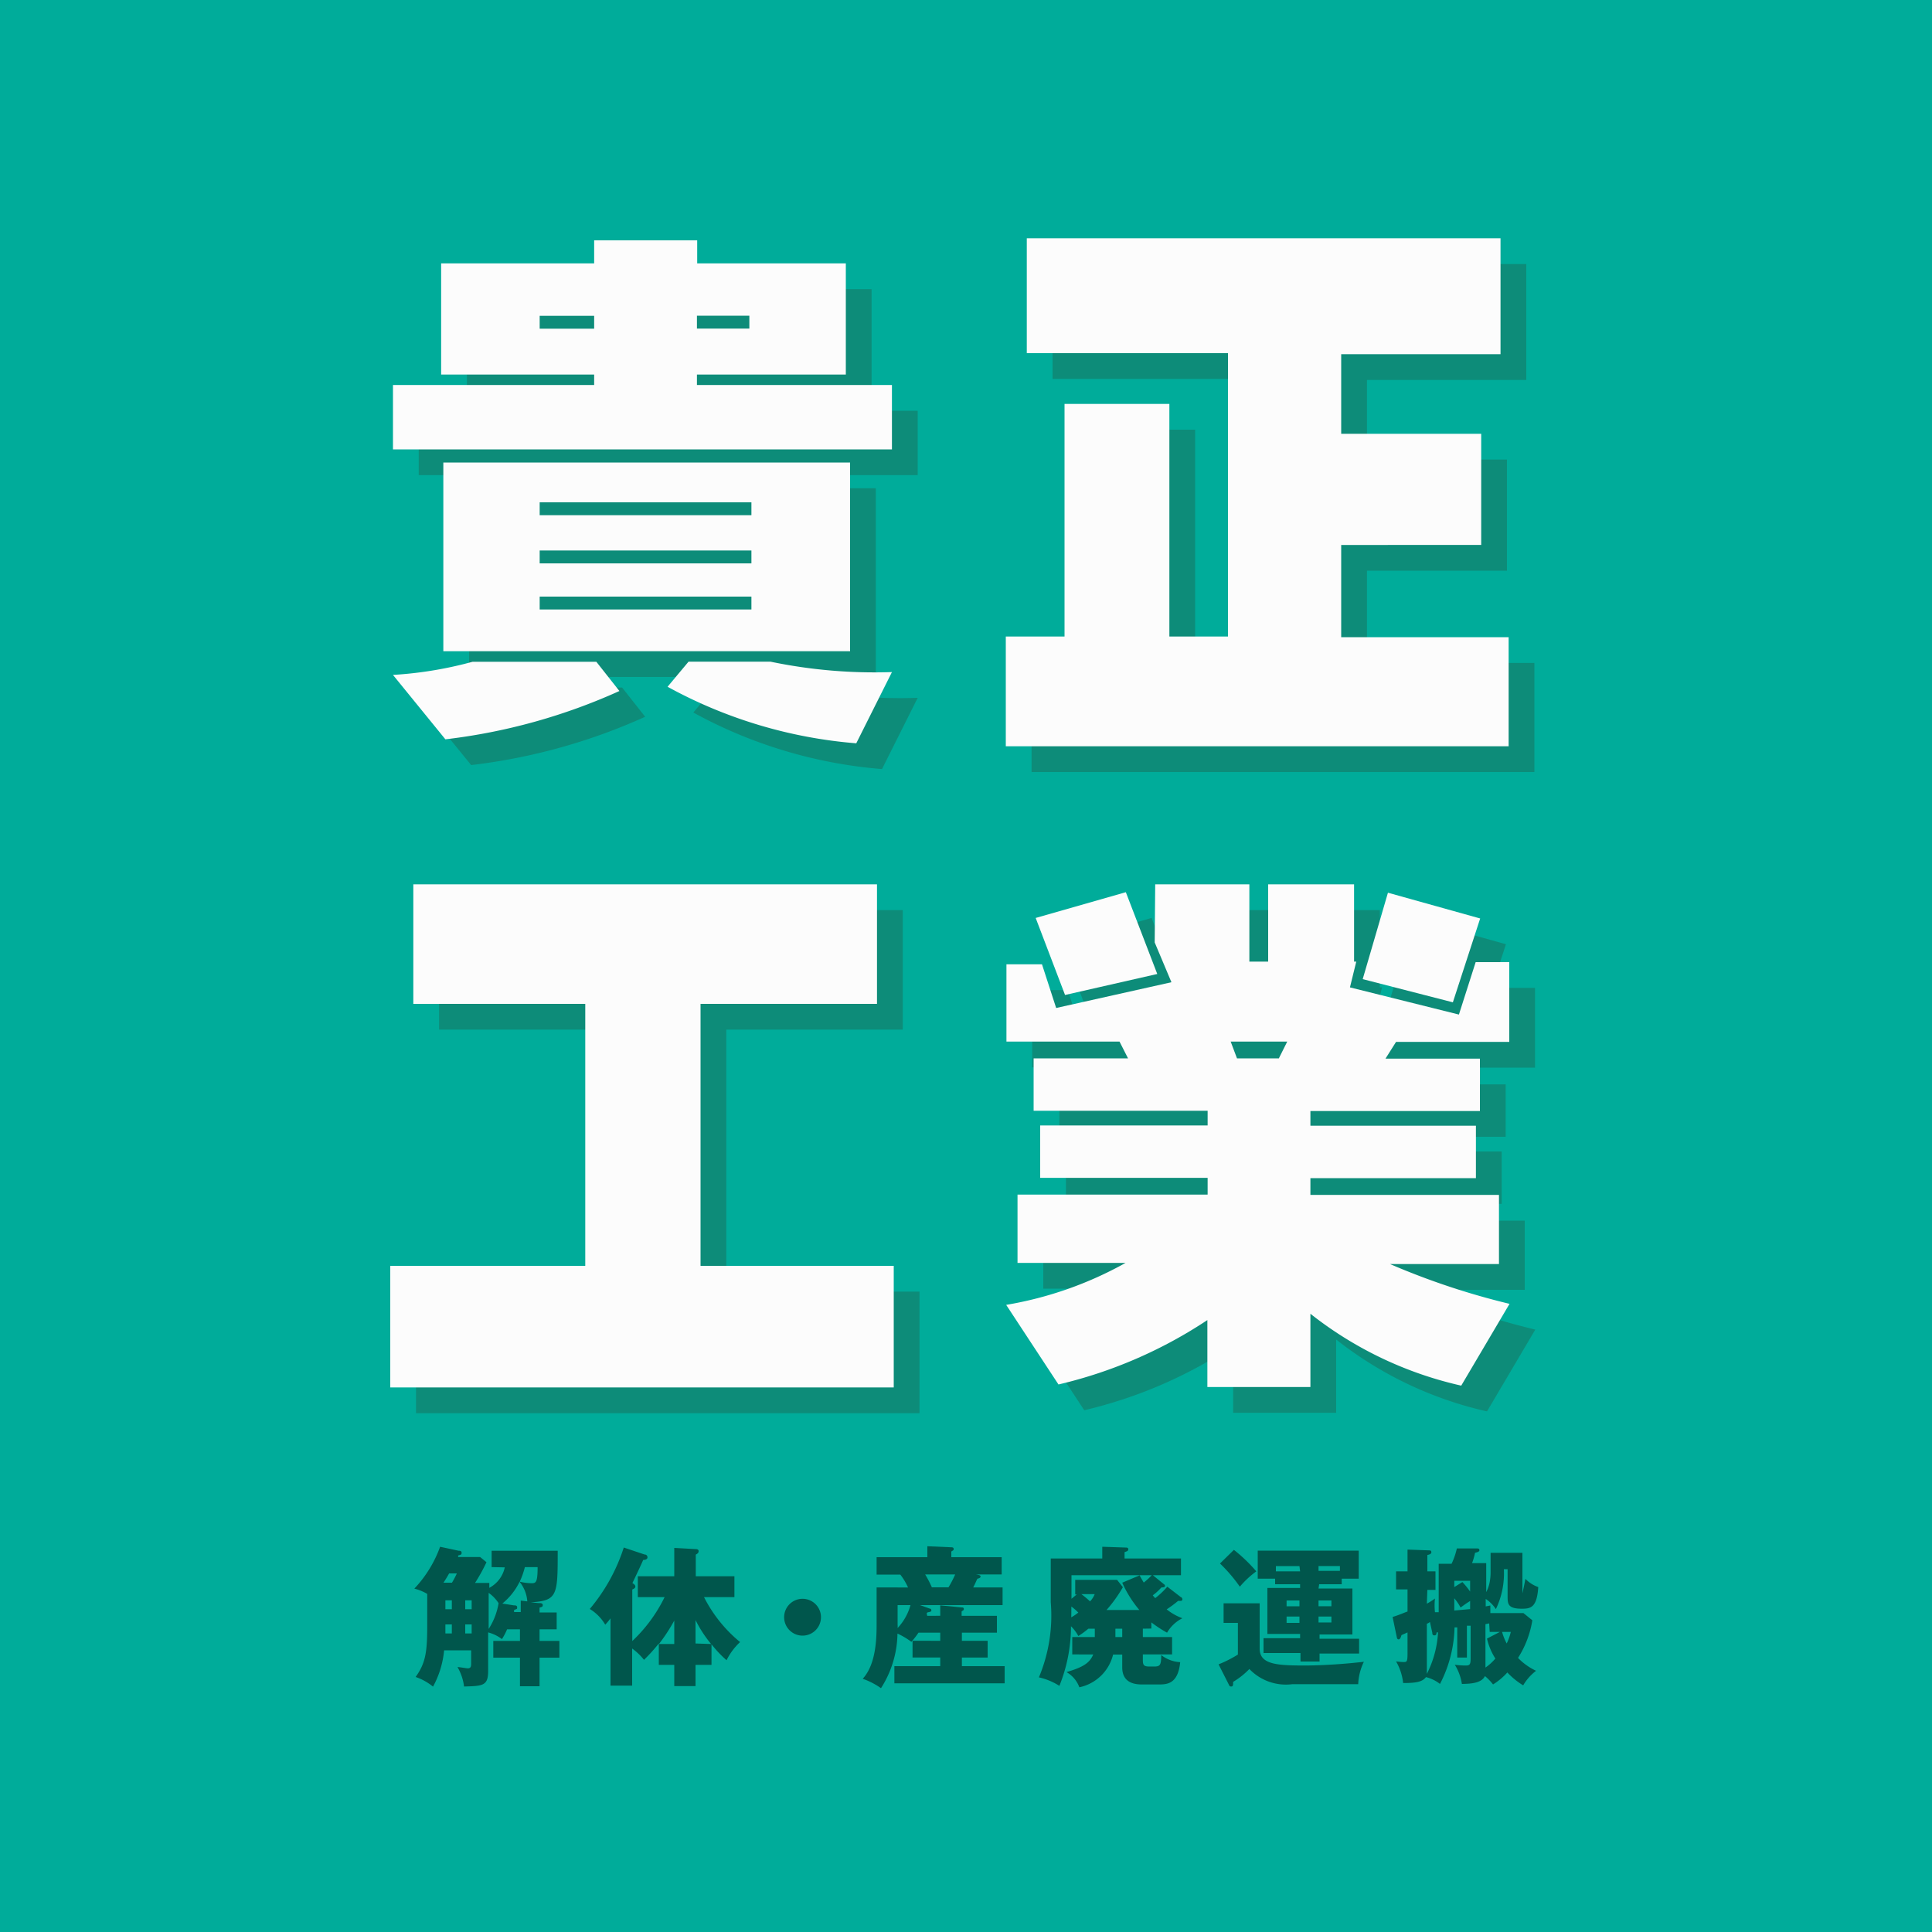
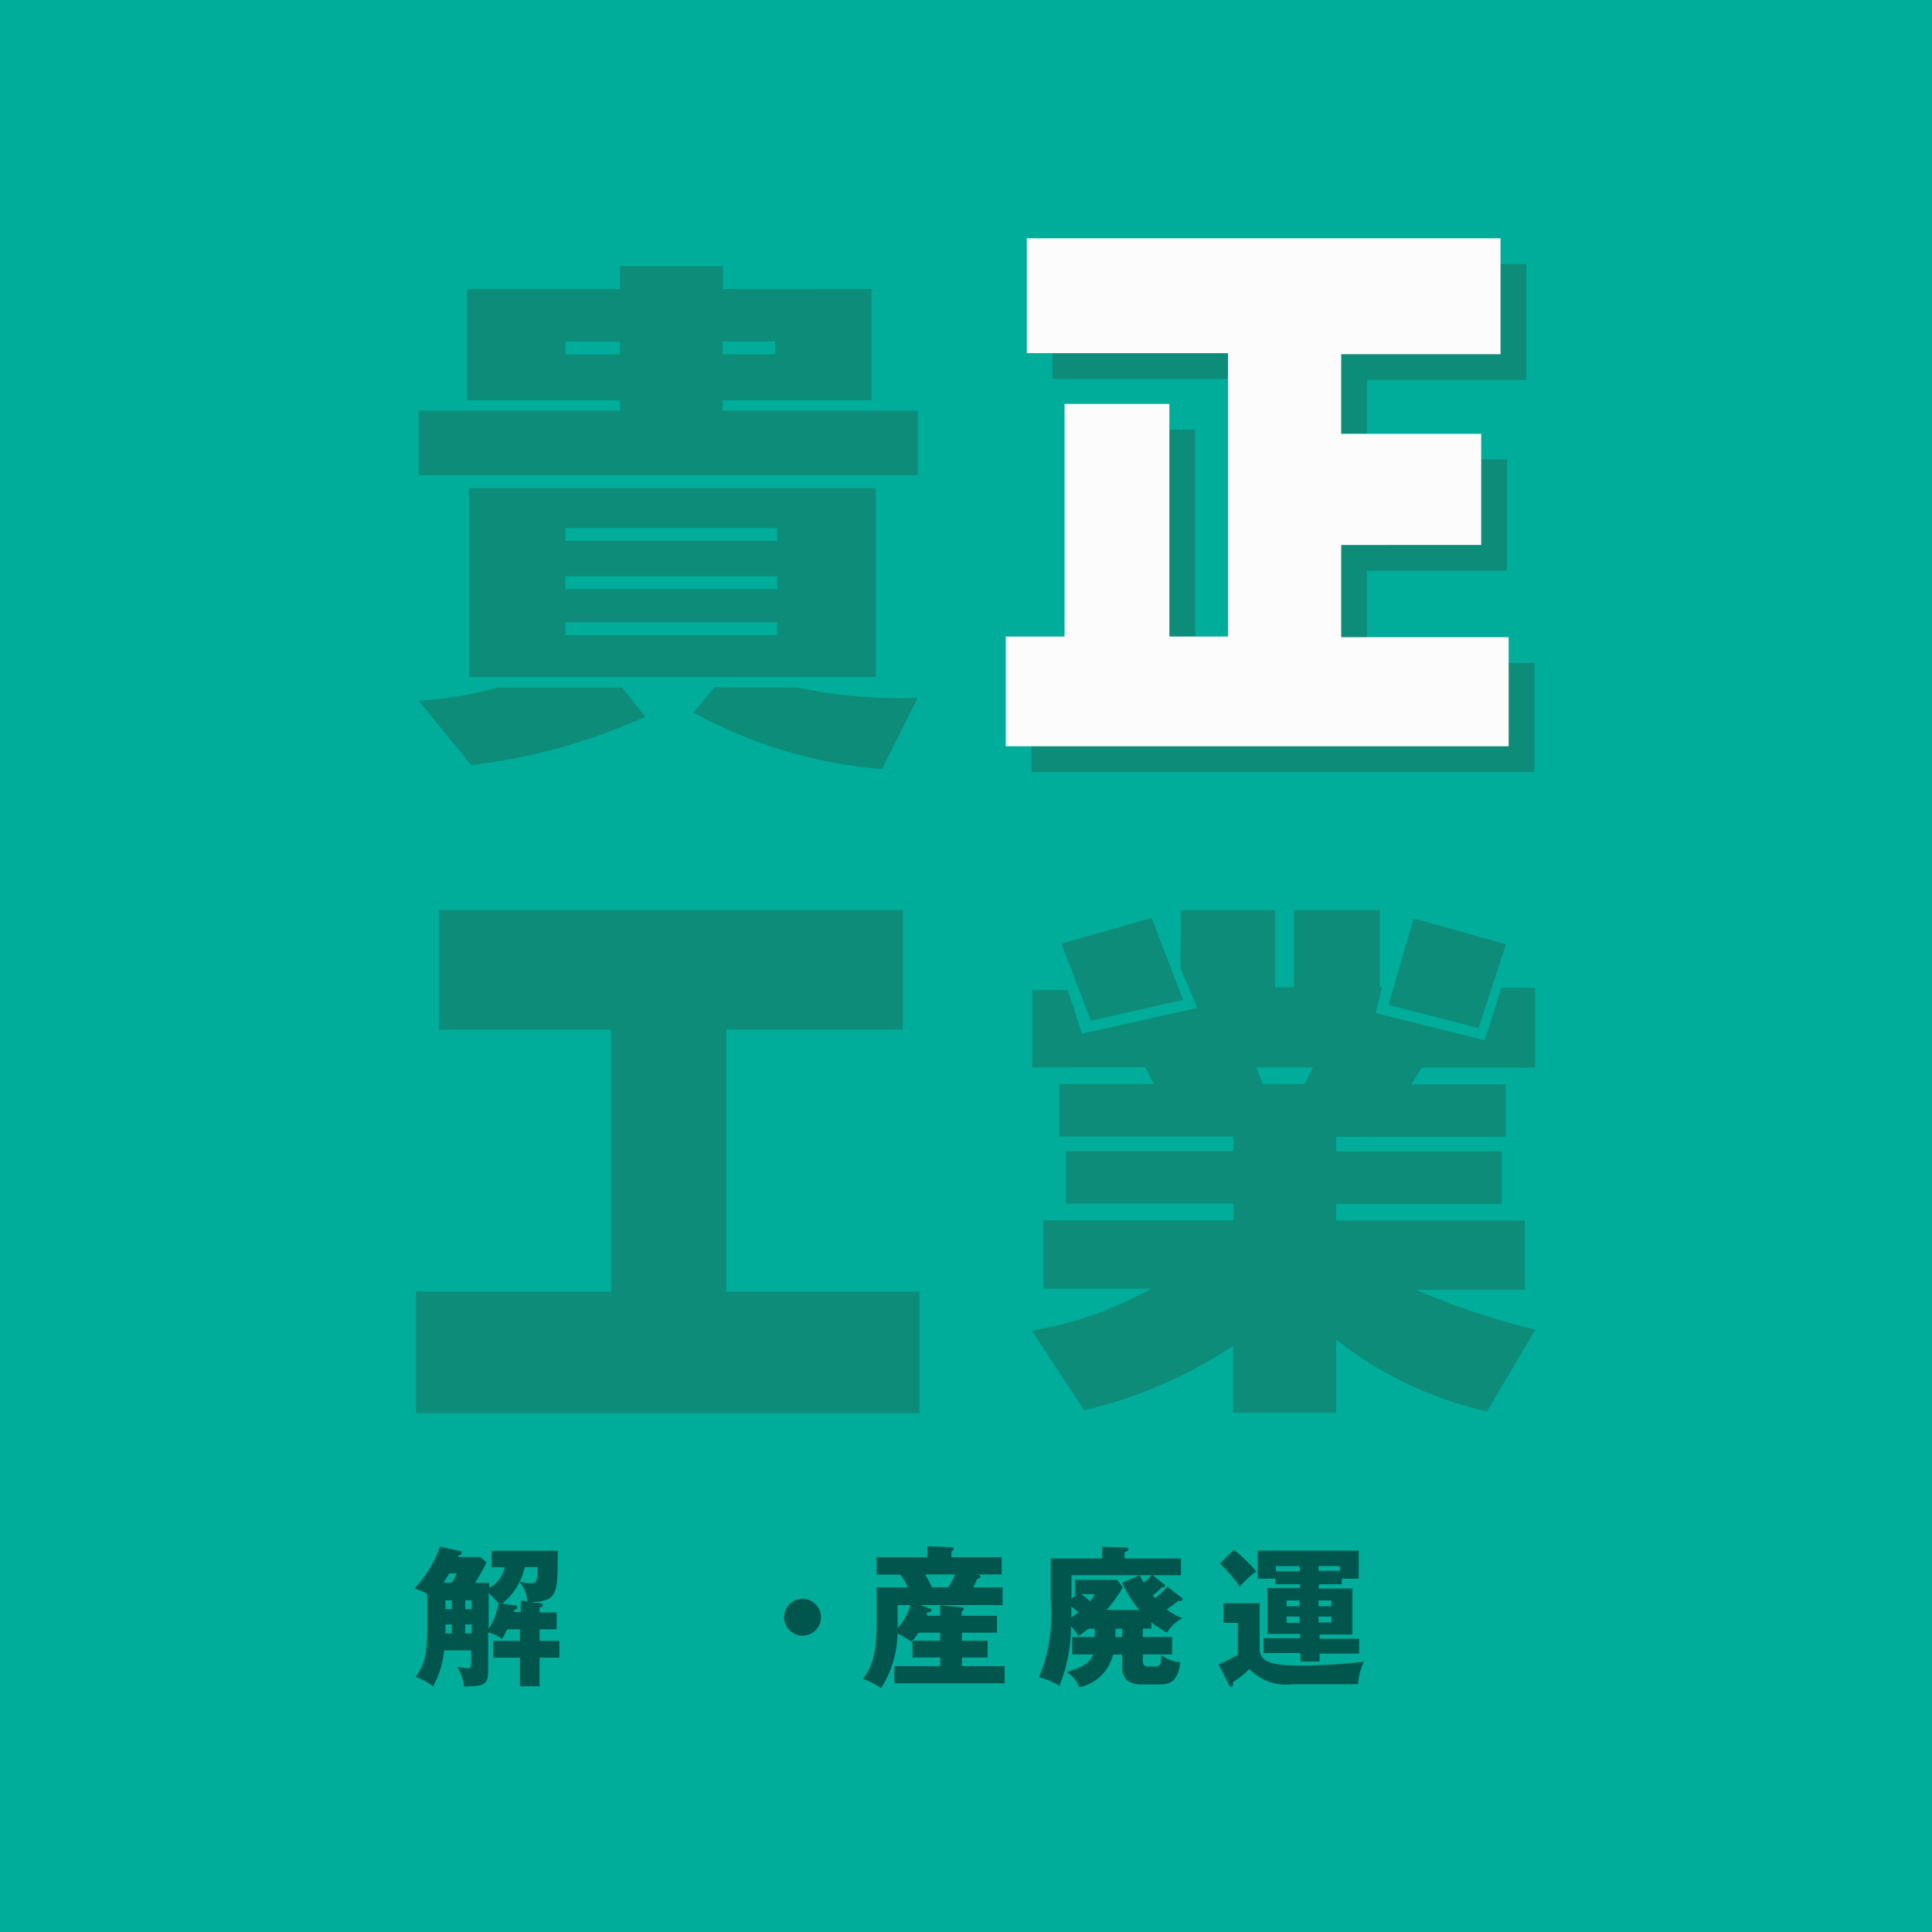
<svg xmlns="http://www.w3.org/2000/svg" width="150" height="150" viewBox="0 0 150 150">
  <defs>
    <style>.cls-1{fill:#00ac9a;}.cls-2{fill:#0d8c79;}.cls-3{fill:#fcfcfc;}.cls-4{fill:#00564c;}</style>
  </defs>
  <g id="レイヤー_2" data-name="レイヤー 2">
    <g id="seo背景">
      <rect class="cls-1" width="150" height="150" />
      <path class="cls-2" d="M36.25,22.45H48.13V20.66h8v1.79H67.67v8.63H56.11v.81H71.25v5H32.51v-5H48.13v-.81H36.25Zm2.44,30.93H48.3l1.79,2.27A45.64,45.64,0,0,1,36.58,59.4l-4.07-5A30.09,30.09,0,0,0,38.69,53.38ZM36.42,37.91H68V52.56H36.42ZM43.9,26.52v1h4.23v-1ZM43.9,41v1H60.34V41Zm0,3.74v1H60.34v-1Zm0,3.58v1H60.34v-1Zm11.56,5.05h6.35a39.61,39.61,0,0,0,9.44.81l-2.77,5.53a36.5,36.5,0,0,1-14.65-4.39Zm.65-26.86v1h4.07v-1Z" />
      <path class="cls-2" d="M81.72,20.5H118.5v9H106.13v6.18H117v8.63H106.13v7.16h13v8.47H80.09V51.42h4.56V33.36h8.14V51.42h4.55v-22H81.72Z" />
      <path class="cls-2" d="M34.09,70.66h36v9.28H56.39v20.34h15v9.44H32.3v-9.44H47.44V79.94H34.09Z" />
      <path class="cls-2" d="M91.69,70.66H99v6h1.46v-6h6.67v6h.17l-.49,2,8.46,2.11,1.3-4.07h2.61v6.19h-8.79l-.82,1.3h7.33v4.07H103.74v1.14h12.85v4.07H103.74v1.3h14.64v5.37h-8.46a57.4,57.4,0,0,0,9.28,3.09l-3.75,6.35A29.24,29.24,0,0,1,103.74,104v5.69h-8v-5.2a35.55,35.55,0,0,1-11.56,5l-4.06-6.18a28.82,28.82,0,0,0,9.27-3.26H81V94.75H95.76v-1.3h-13V89.38h13V88.24H82.25V84.17h7.33l-.66-1.3H80.14v-6H82.9L84,80.26l8.95-2-1.3-3.09Zm-9.28,2.61,7-2,2.44,6.35-7.16,1.63Zm15.14,9.6.49,1.3h3.25l.65-1.3Zm12.21-11.56,7.16,2-2.12,6.51-7-1.8Z" />
-       <path class="cls-3" d="M34.25,20.45H46.13V18.66h8v1.79H65.67v8.63H54.11v.81H69.25v5H30.51v-5H46.13v-.81H34.25Zm2.44,30.93H46.3l1.79,2.27A45.64,45.64,0,0,1,34.58,57.4l-4.07-5A30.09,30.09,0,0,0,36.69,51.38ZM34.42,35.91H66V50.56H34.42ZM41.9,24.52v1h4.23v-1ZM41.9,39v1H58.34V39Zm0,3.74v1H58.34v-1Zm0,3.58v1H58.34v-1Zm11.56,5.05h6.35a39.61,39.61,0,0,0,9.44.81l-2.77,5.53a36.5,36.5,0,0,1-14.65-4.39Zm.65-26.86v1h4.07v-1Z" />
      <path class="cls-3" d="M79.72,18.5H116.5v9H104.13v6.18H115v8.63H104.13v7.16h13v8.47H78.09V49.42h4.56V31.36h8.14V49.42h4.55v-22H79.72Z" />
-       <path class="cls-3" d="M32.09,68.66h36v9.28H54.39V98.28h15v9.44H30.3V98.28H45.44V77.94H32.09Z" />
-       <path class="cls-3" d="M89.69,68.66H97v6h1.46v-6h6.67v6h.17l-.49,2,8.46,2.11,1.3-4.07h2.61v6.19h-8.79l-.82,1.3h7.33v4.07H101.74v1.14h12.85v4.07H101.74v1.3h14.64v5.37h-8.46a57.4,57.4,0,0,0,9.28,3.09l-3.75,6.35A29.24,29.24,0,0,1,101.74,102v5.69h-8v-5.2a35.55,35.55,0,0,1-11.56,5l-4.06-6.18a28.82,28.82,0,0,0,9.27-3.26H79V92.75H93.76v-1.3h-13V87.38h13V86.24H80.25V82.17h7.33l-.66-1.3H78.14v-6H80.9L82,78.26l8.95-2-1.3-3.09Zm-9.28,2.61,7-2,2.44,6.35-7.16,1.63Zm15.14,9.6.49,1.3h3.25l.65-1.3Zm12.21-11.56,7.16,2-2.12,6.51-7-1.8Z" />
-       <path class="cls-4" d="M38.17,121.67V120.4H43.3c0,3.43,0,3.89-2.09,4l.57.06c.18,0,.36,0,.36.16s-.11.14-.25.2v.37h1.33v1.31H41.89v.9h1.54v1.3H41.89v2.22H40.37v-2.22H38.3v-1.3h2.07v-.9h-1a4.8,4.8,0,0,1-.4.76,3,3,0,0,0-1.07-.52v3c0,1.15-.42,1.16-1.87,1.2a4,4,0,0,0-.51-1.51c.16,0,.7.1.79.1.26,0,.27-.17.27-.4v-1h-2.1a7.26,7.26,0,0,1-.86,2.82,4.34,4.34,0,0,0-1.35-.75c.77-1.08.9-1.91.9-4v-2.45a3.82,3.82,0,0,0-1-.41,9.35,9.35,0,0,0,2-3.25l1.44.31c.08,0,.23,0,.23.16s-.09.15-.27.21a.73.73,0,0,1,0,.12h1.71l.49.4a13.85,13.85,0,0,1-.89,1.61h1.11v.38a2.35,2.35,0,0,0,1.2-1.59Zm-3.08,1.21a7.2,7.2,0,0,0,.38-.72h-.6c-.15.27-.28.48-.44.72Zm-.51,1.37v.69h.5v-.69Zm0,2.57h.5v-.7h-.5Zm1.54-2.57v.69h.5v-.69Zm.5,1.87h-.5v.7h.5Zm1.32-2.45v2.8a5.24,5.24,0,0,0,.77-2A2.92,2.92,0,0,0,37.94,123.67Zm3,.66a2.73,2.73,0,0,0-.6-1.52A5,5,0,0,1,39,124.5l.9.14c.11,0,.25,0,.25.15s0,.11-.24.21a.94.94,0,0,1,0,.16h.52v-.89Zm-.19-2.66a6,6,0,0,1-.4,1.13,3.82,3.82,0,0,0,.89.12c.35,0,.5,0,.5-1.25Z" />
-       <path class="cls-4" d="M49.52,124v-1.62h2.83v-2.2l1.64.09c.07,0,.25,0,.25.16s-.12.21-.22.27v1.68h3V124H54.66a10.85,10.85,0,0,0,2.8,3.49,4.85,4.85,0,0,0-1.05,1.41,9,9,0,0,1-1.17-1.24v1.6H54v1.65H52.35v-1.65h-1.2V127.6A13.42,13.42,0,0,1,50,128.87a4.62,4.62,0,0,0-.92-.88v2.88H47.4v-5.22a5.56,5.56,0,0,1-.41.49,3.5,3.5,0,0,0-1.2-1.22,14.1,14.1,0,0,0,2.64-4.77l1.61.54c.13,0,.23.08.23.23s-.21.2-.33.19c-.15.35-.71,1.54-.84,1.8.11.07.23.15.23.27s-.12.17-.24.23v4A11.72,11.72,0,0,0,51.6,124Zm2.83,1.82a13.62,13.62,0,0,1-1.19,1.82h1.19Zm2.86,1.82A9.56,9.56,0,0,1,54,125.78v1.82Z" />
+       <path class="cls-4" d="M38.17,121.67V120.4H43.3c0,3.43,0,3.89-2.09,4l.57.06c.18,0,.36,0,.36.16s-.11.14-.25.2v.37h1.33v1.31H41.89v.9h1.54v1.3H41.89v2.22H40.37v-2.22H38.3v-1.3h2.07v-.9h-1a4.8,4.8,0,0,1-.4.76,3,3,0,0,0-1.07-.52v3c0,1.15-.42,1.16-1.87,1.2a4,4,0,0,0-.51-1.51c.16,0,.7.1.79.1.26,0,.27-.17.27-.4v-1h-2.1a7.26,7.26,0,0,1-.86,2.82,4.34,4.34,0,0,0-1.35-.75c.77-1.08.9-1.91.9-4v-2.45a3.82,3.82,0,0,0-1-.41,9.35,9.35,0,0,0,2-3.25l1.44.31c.08,0,.23,0,.23.16s-.09.15-.27.21a.73.73,0,0,1,0,.12h1.71l.49.4a13.85,13.85,0,0,1-.89,1.61h1.11v.38a2.35,2.35,0,0,0,1.2-1.59Zm-3.08,1.21a7.2,7.2,0,0,0,.38-.72h-.6c-.15.27-.28.48-.44.72Zm-.51,1.37v.69h.5v-.69Zm0,2.57h.5v-.7h-.5Zm1.54-2.57v.69h.5v-.69Zm.5,1.87h-.5v.7h.5Zm1.32-2.45v2.8a5.24,5.24,0,0,0,.77-2Zm3,.66a2.73,2.73,0,0,0-.6-1.52A5,5,0,0,1,39,124.5l.9.14c.11,0,.25,0,.25.15s0,.11-.24.21a.94.94,0,0,1,0,.16h.52v-.89Zm-.19-2.66a6,6,0,0,1-.4,1.13,3.82,3.82,0,0,0,.89.12c.35,0,.5,0,.5-1.25Z" />
      <path class="cls-4" d="M63.74,125.56a1.43,1.43,0,1,1-1.43-1.43A1.43,1.43,0,0,1,63.74,125.56Z" />
      <path class="cls-4" d="M73,125.45v-.81l1.66.16c.07,0,.17,0,.17.12s-.07.11-.17.19v.34h2.74v1.31H74.68v.63h2v1.3h-2v.67H78v1.33H69.44v-1.33H73v-.67H70.85v-1.3H73v-.63H71.31a6,6,0,0,1-.55.71,6.11,6.11,0,0,0-1.08-.64,8.08,8.08,0,0,1-1.28,4.24,5.69,5.69,0,0,0-1.42-.73c1.08-1.17,1.08-3.3,1.08-4.36v-2.73H70.5a5,5,0,0,0-.6-1H68.06V120.9H72v-.85l1.85.08c.06,0,.19,0,.19.12s0,.09-.18.21v.44h3.91v1.34h-2c.29.05.36.07.36.17s-.17.15-.22.15-.13.27-.35.69h2.28v1.37H71.43l.75.27c.08,0,.13.06.13.13s0,.11-.23.15-.07.21-.1.28Zm-3.31.69a1.62,1.62,0,0,1,0,.26,4.22,4.22,0,0,0,1-1.78h-1Zm2.14-3.9a8.86,8.86,0,0,1,.52,1h1.29a8.25,8.25,0,0,0,.52-1Z" />
      <path class="cls-4" d="M88.73,126.45v.65H91v1.35H88.73v.41c0,.42.07.53.53.53h.33c.49,0,.56-.11.57-.89a2.6,2.6,0,0,0,1.47.55c-.17,1.73-1.06,1.73-1.68,1.73H88.64c-.52,0-1.51-.11-1.51-1.32v-1h-.71A3.42,3.42,0,0,1,83.8,131a2.25,2.25,0,0,0-1-1.18c1.39-.4,1.82-.76,2.08-1.37H83.25V127.1H85v-.65H84.5a6.15,6.15,0,0,1-.78.57,3.12,3.12,0,0,0-.57-.76,12.32,12.32,0,0,1-.9,4.63,4.93,4.93,0,0,0-1.59-.66,12.41,12.41,0,0,0,.92-5.84V121h4v-.91l1.79.06c.11,0,.23,0,.23.14s-.14.16-.29.22V121h4.38v1.3h-8.5v1.83l.41-.34h-.12v-1.13h3.25l.45.57A10.83,10.83,0,0,1,85.91,125h2.55a8.89,8.89,0,0,1-1.33-2.12l1.35-.57c.09.18.19.34.32.56a5.48,5.48,0,0,0,.66-.61l.91.74a.15.15,0,0,1,.08.14c0,.11-.23.11-.28.11a4.29,4.29,0,0,1-.67.61c.11.14.14.16.19.22a6.36,6.36,0,0,0,.94-.89l1.05.81c.06,0,.12.11.12.16a.12.12,0,0,1-.14.13,1.08,1.08,0,0,1-.19,0,8.93,8.93,0,0,1-.89.66,4.3,4.3,0,0,0,1.22.69,2.86,2.86,0,0,0-1.19,1.12,9.39,9.39,0,0,1-1.22-.8v.48Zm-5.56-.88a4.07,4.07,0,0,0,.55-.37,4.83,4.83,0,0,0-.54-.47C83.18,124.85,83.18,125.44,83.17,125.57Zm.79-1.8a7.92,7.92,0,0,1,.67.56,1.64,1.64,0,0,0,.36-.56Zm2.64,2.68v.65h.53v-.65Z" />
      <path class="cls-4" d="M97.8,124.48V128c0,1.27,1.44,1.31,3.65,1.31a43.74,43.74,0,0,0,4.44-.29,4.41,4.41,0,0,0-.44,1.74h-5.12A3.92,3.92,0,0,1,97,129.58a6,6,0,0,1-1.26,1c0,.24,0,.36-.15.36s-.15-.09-.2-.18l-.78-1.54a9.5,9.5,0,0,0,1.5-.76V126H95v-1.52Zm-2-4.15A12.56,12.56,0,0,1,97.54,122a7.31,7.31,0,0,0-1.28,1.19,12,12,0,0,0-1.54-1.8Zm6.57,3H105v3.57h-2.55v.33h3.07v1.15h-3.07V129h-1.48v-.66H98.1v-1.15h2.84v-.33H98.4v-3.57h2.54V123H99v-.43H97.65v-2.18h7.84v2.18h-1.32V123h-1.75Zm-1.48-1.74H99.06V122h1.88Zm0,2.67h-1v.45h1Zm0,1.25h-1V126h1Zm1.48-3.55h1.66v-.37h-1.66Zm0,2.75h1v-.45h-1Zm0,1.26h1v-.46h-1Z" />
-       <path class="cls-4" d="M110.78,124.51a5.67,5.67,0,0,0,.63-.4,5,5,0,0,0,0,1.06l.29,0v-3.76h1a5.56,5.56,0,0,0,.41-1.19l1.53,0c.12,0,.22,0,.22.14s-.25.17-.34.2a4.79,4.79,0,0,1-.23.8h1.1v2.25a2.74,2.74,0,0,0,.26-.73,4.2,4.2,0,0,0,.08-.77v-1.55h2.47v3c0,.06,0,.15,0,.15s.22-1,.23-1.13a2.57,2.57,0,0,0,1,.64c-.1,1.59-.59,1.68-1.27,1.68-1.08,0-1.11-.36-1.11-.95v-2.12h-.29a6.39,6.39,0,0,1-.62,3.1,2.82,2.82,0,0,0-.79-.79v.58l.36-.07c0,.36,0,.46,0,.59h2.57l.69.56a7.69,7.69,0,0,1-1.11,2.92,4.68,4.68,0,0,0,1.4,1,3.88,3.88,0,0,0-1,1.13,5.79,5.79,0,0,1-1.23-1,5.14,5.14,0,0,1-1.11.93,4.12,4.12,0,0,0-.63-.65c-.27.56-1.12.6-1.79.61a3.92,3.92,0,0,0-.55-1.49,6.24,6.24,0,0,0,.87.06c.31,0,.36-.12.36-.57v-2.52l-.29,0v2.47h-.75v-2.34l-.21,0a10,10,0,0,1-1.13,4.39,2.91,2.91,0,0,0-1.09-.53c-.28.39-.84.46-1.77.46a4.26,4.26,0,0,0-.55-1.68,5,5,0,0,0,.57.05c.26,0,.32,0,.32-.68v-1.62l-.47.21c-.08.29-.15.33-.23.33s-.12-.07-.14-.2l-.32-1.54c.57-.17,1-.38,1.16-.42V123.4h-.89V122h.89v-1.69l1.65.06c.1,0,.2,0,.2.15s-.22.19-.31.21V122h.63v1.44h-.63Zm.75,2.24c0,.1,0,.22-.17.22s-.15-.16-.16-.22l-.18-.82a1,1,0,0,1-.24.14v3.47c0,.16,0,.3,0,.42a8.08,8.08,0,0,0,.87-3.23Zm1.38-3.53.63-.39a6.26,6.26,0,0,1,.6.74v-.84h-1.23Zm0,1.82,1.23-.11v-.63a8.82,8.82,0,0,0-.74.51,3.79,3.79,0,0,0-.49-.72Zm2.71,1-.29.06v3.37a3.92,3.92,0,0,0,.77-.7,4.91,4.91,0,0,1-.65-1.55l1-.52h-.79Zm1,.66a4.44,4.44,0,0,0,.36.9,4.49,4.49,0,0,0,.32-.9Z" />
    </g>
  </g>
</svg>